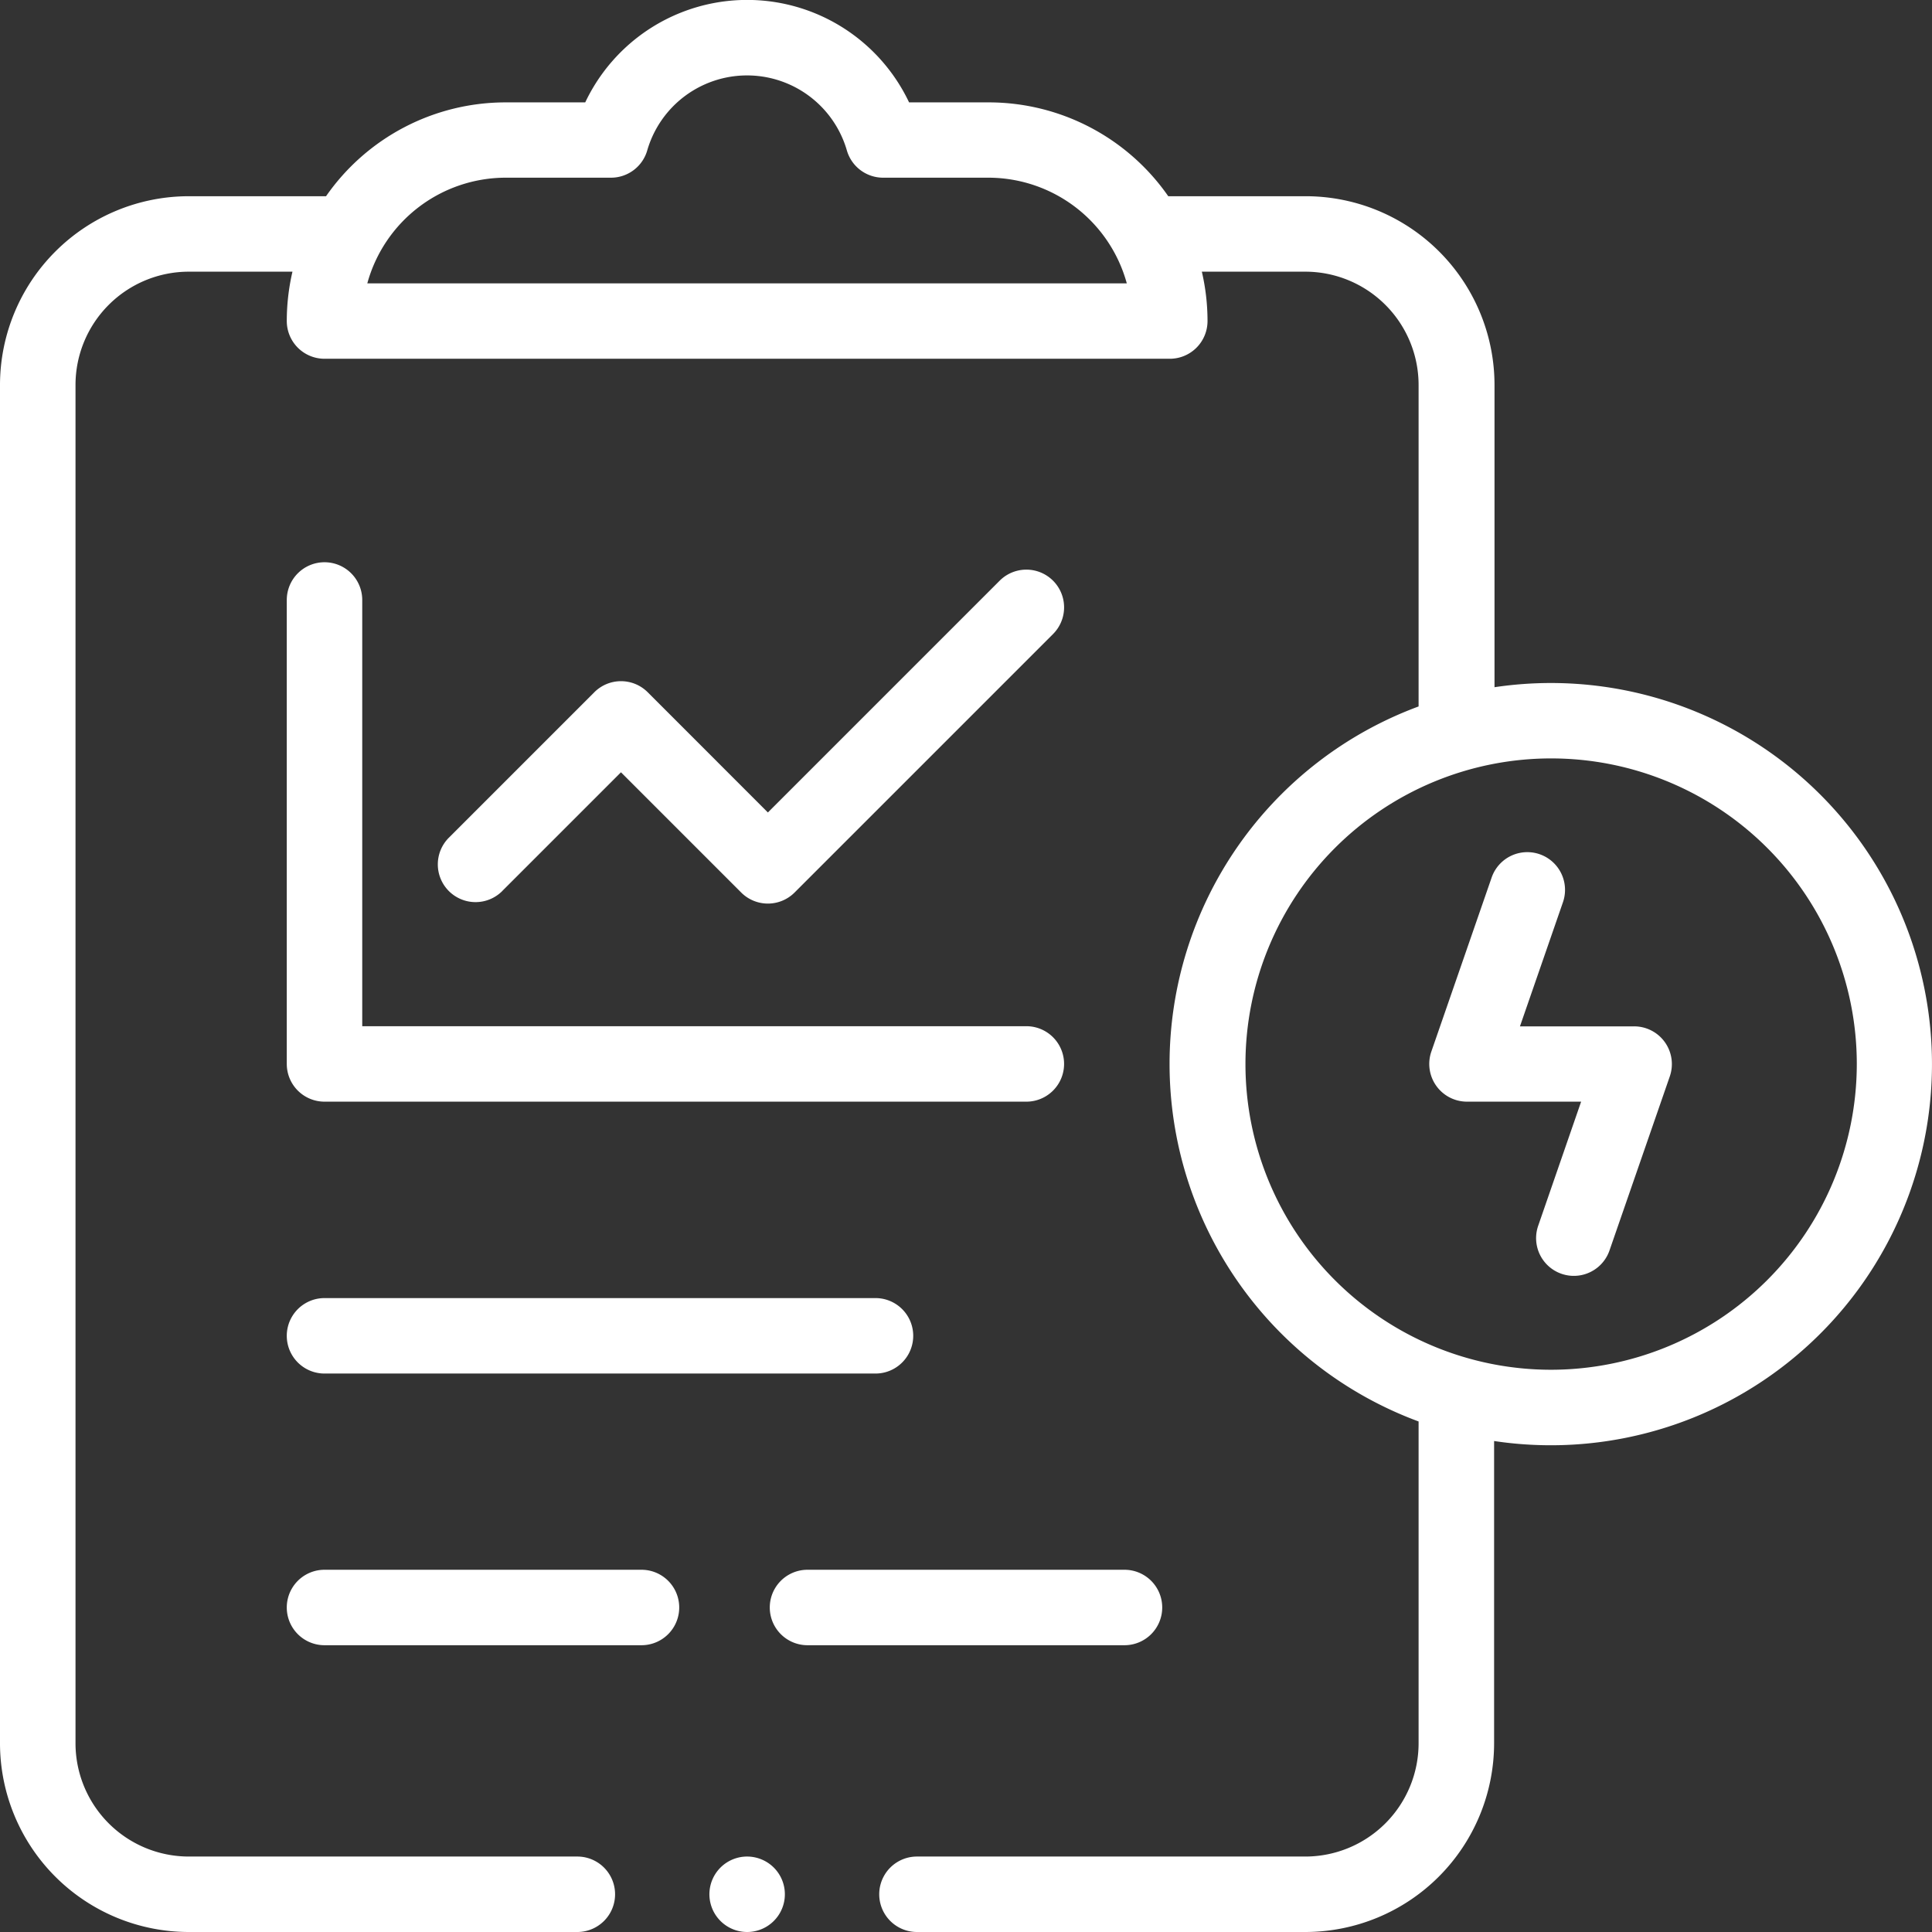
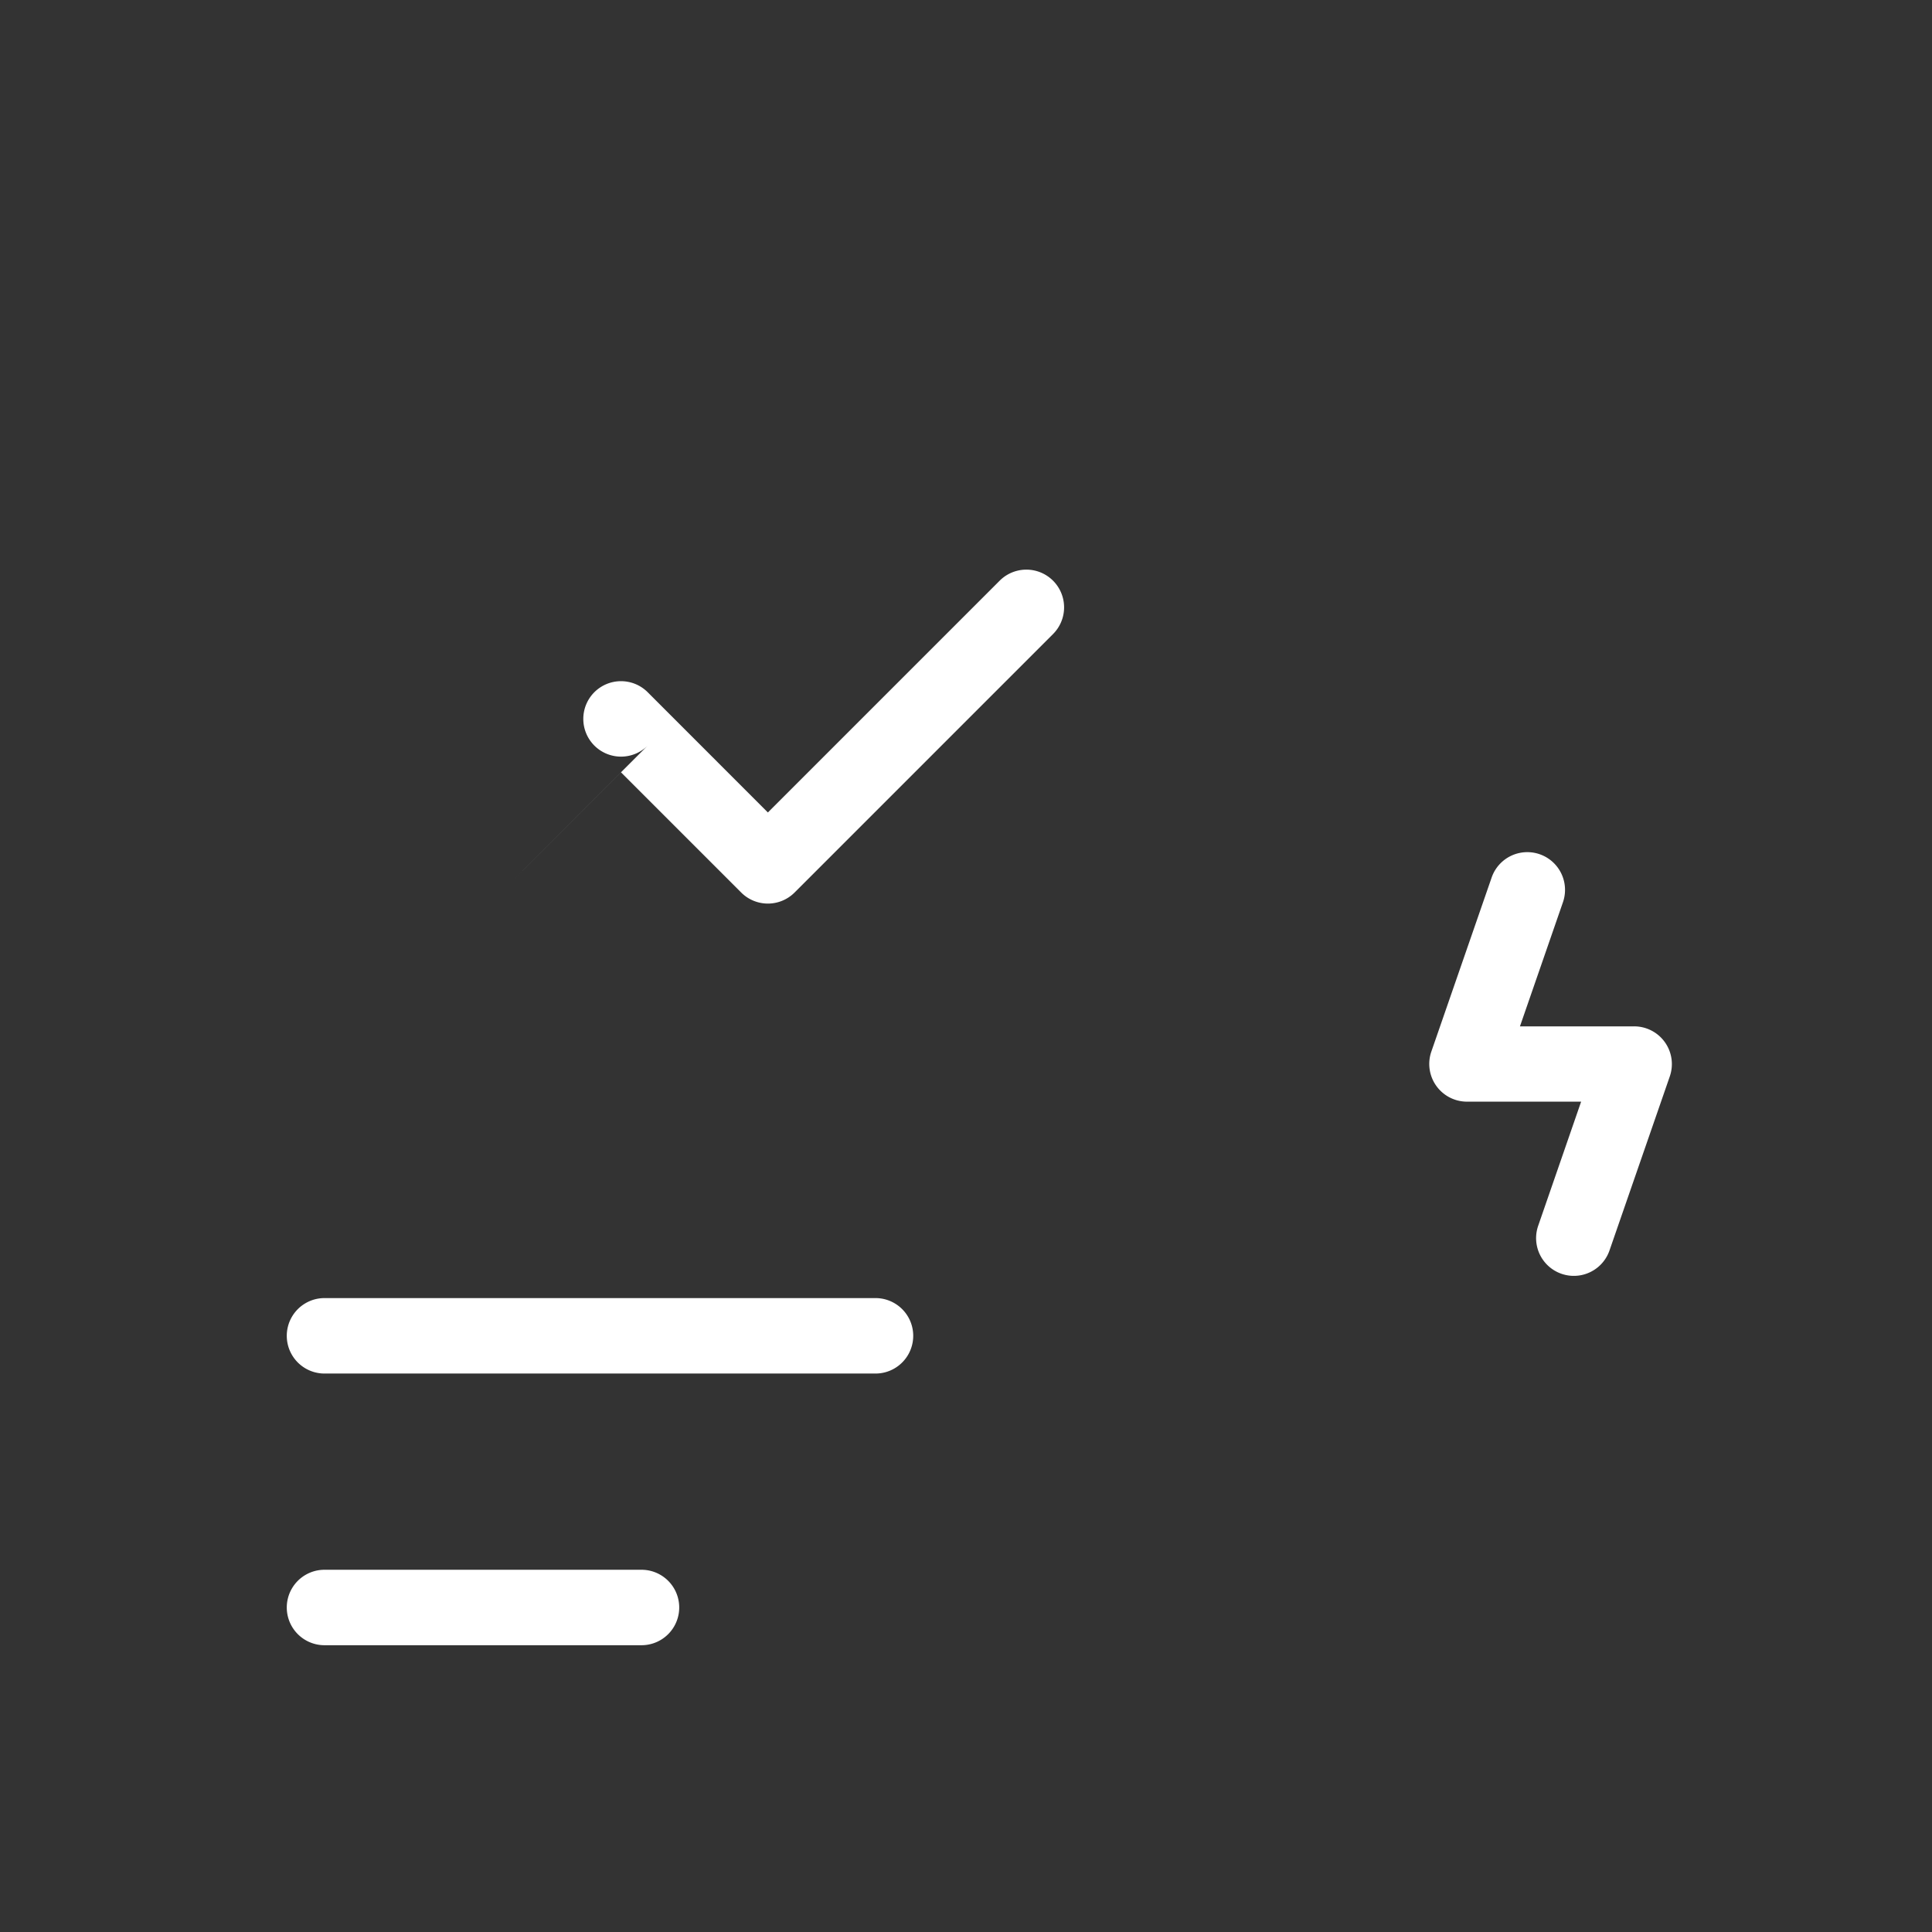
<svg xmlns="http://www.w3.org/2000/svg" id="XMLID_1020_" width="37.74" height="37.74" viewBox="0 0 37.74 37.74">
  <rect x="0" y="0" width="37.74" height="37.74" fill="#333333" stroke="none" />
  <g id="XMLID_654_" transform="translate(0 0)">
-     <path id="XMLID_746_" d="M30.3,13.342a7.473,7.473,0,0,0-1.106.082V7.519A3.69,3.69,0,0,0,25.5,3.833H22.821A4.273,4.273,0,0,0,19.312,2H17.758a3.5,3.5,0,0,0-6.326,0H9.877A4.273,4.273,0,0,0,6.369,3.833H3.686A3.69,3.69,0,0,0,0,7.519V34.055A3.69,3.69,0,0,0,3.686,37.74h7.592a.737.737,0,0,0,0-1.474H3.686a2.214,2.214,0,0,1-2.211-2.211V7.519A2.214,2.214,0,0,1,3.686,5.307H5.713a4.267,4.267,0,0,0-.111.964.737.737,0,0,0,.737.737H22.851a.737.737,0,0,0,.737-.737,4.267,4.267,0,0,0-.111-.964H25.5a2.214,2.214,0,0,1,2.211,2.211V13.8a7.445,7.445,0,0,0,0,13.967v6.284A2.214,2.214,0,0,1,25.5,36.266H17.912a.737.737,0,1,0,0,1.474H25.5a3.69,3.69,0,0,0,3.686-3.686V28.149A7.445,7.445,0,1,0,30.3,13.342ZM7.175,5.535a2.806,2.806,0,0,1,2.7-2.064h2.06a.737.737,0,0,0,.708-.532,2.03,2.03,0,0,1,3.9,0,.737.737,0,0,0,.708.532h2.06a2.806,2.806,0,0,1,2.7,2.064ZM30.3,26.757a5.971,5.971,0,1,1,5.971-5.971A5.977,5.977,0,0,1,30.3,26.757Z" transform="translate(0 0)" fill="#fff" />
    <path id="XMLID_748_" d="M382.751,229.231h-2.226l.84-2.425a.737.737,0,0,0-1.393-.482l-1.178,3.4a.737.737,0,0,0,.7.978h2.226l-.839,2.425a.737.737,0,1,0,1.393.482l1.178-3.4a.737.737,0,0,0-.7-.978Z" transform="translate(-350.834 -209.182)" fill="#fff" />
-     <path id="XMLID_749_" d="M76.737,149a.737.737,0,0,0-.737.737V158.8a.737.737,0,0,0,.737.737h13.71a.737.737,0,1,0,0-1.474H77.474v-8.329A.737.737,0,0,0,76.737,149Z" transform="translate(-70.398 -138.017)" fill="#fff" />
    <path id="XMLID_750_" d="M76.737,345.474H87.5a.737.737,0,1,0,0-1.474H76.737a.737.737,0,1,0,0,1.474Z" transform="translate(-70.398 -318.643)" fill="#fff" />
    <path id="XMLID_758_" d="M82.929,416H76.737a.737.737,0,1,0,0,1.474h6.192a.737.737,0,1,0,0-1.474Z" transform="translate(-70.398 -385.336)" fill="#fff" />
-     <path id="XMLID_762_" d="M211.666,416.737a.737.737,0,0,0-.737-.737h-6.192a.737.737,0,1,0,0,1.474h6.192A.737.737,0,0,0,211.666,416.737Z" transform="translate(-188.963 -385.336)" fill="#fff" />
-     <path id="XMLID_763_" d="M117.257,157.235l2.321-2.321,2.349,2.349a.737.737,0,0,0,1.042,0l5.049-5.049a.737.737,0,0,0-1.042-1.043l-4.528,4.528L120.1,153.35a.737.737,0,0,0-1.042,0l-2.842,2.842a.737.737,0,1,0,1.043,1.042Z" transform="translate(-107.448 -139.828)" fill="#fff" />
-     <path id="XMLID_765_" d="M188.737,492a.737.737,0,1,0,.521.216A.742.742,0,0,0,188.737,492Z" transform="translate(-174.142 -455.734)" fill="#fff" />
+     <path id="XMLID_763_" d="M117.257,157.235l2.321-2.321,2.349,2.349a.737.737,0,0,0,1.042,0l5.049-5.049a.737.737,0,0,0-1.042-1.043l-4.528,4.528L120.1,153.35a.737.737,0,0,0-1.042,0a.737.737,0,1,0,1.043,1.042Z" transform="translate(-107.448 -139.828)" fill="#fff" />
  </g>
</svg>